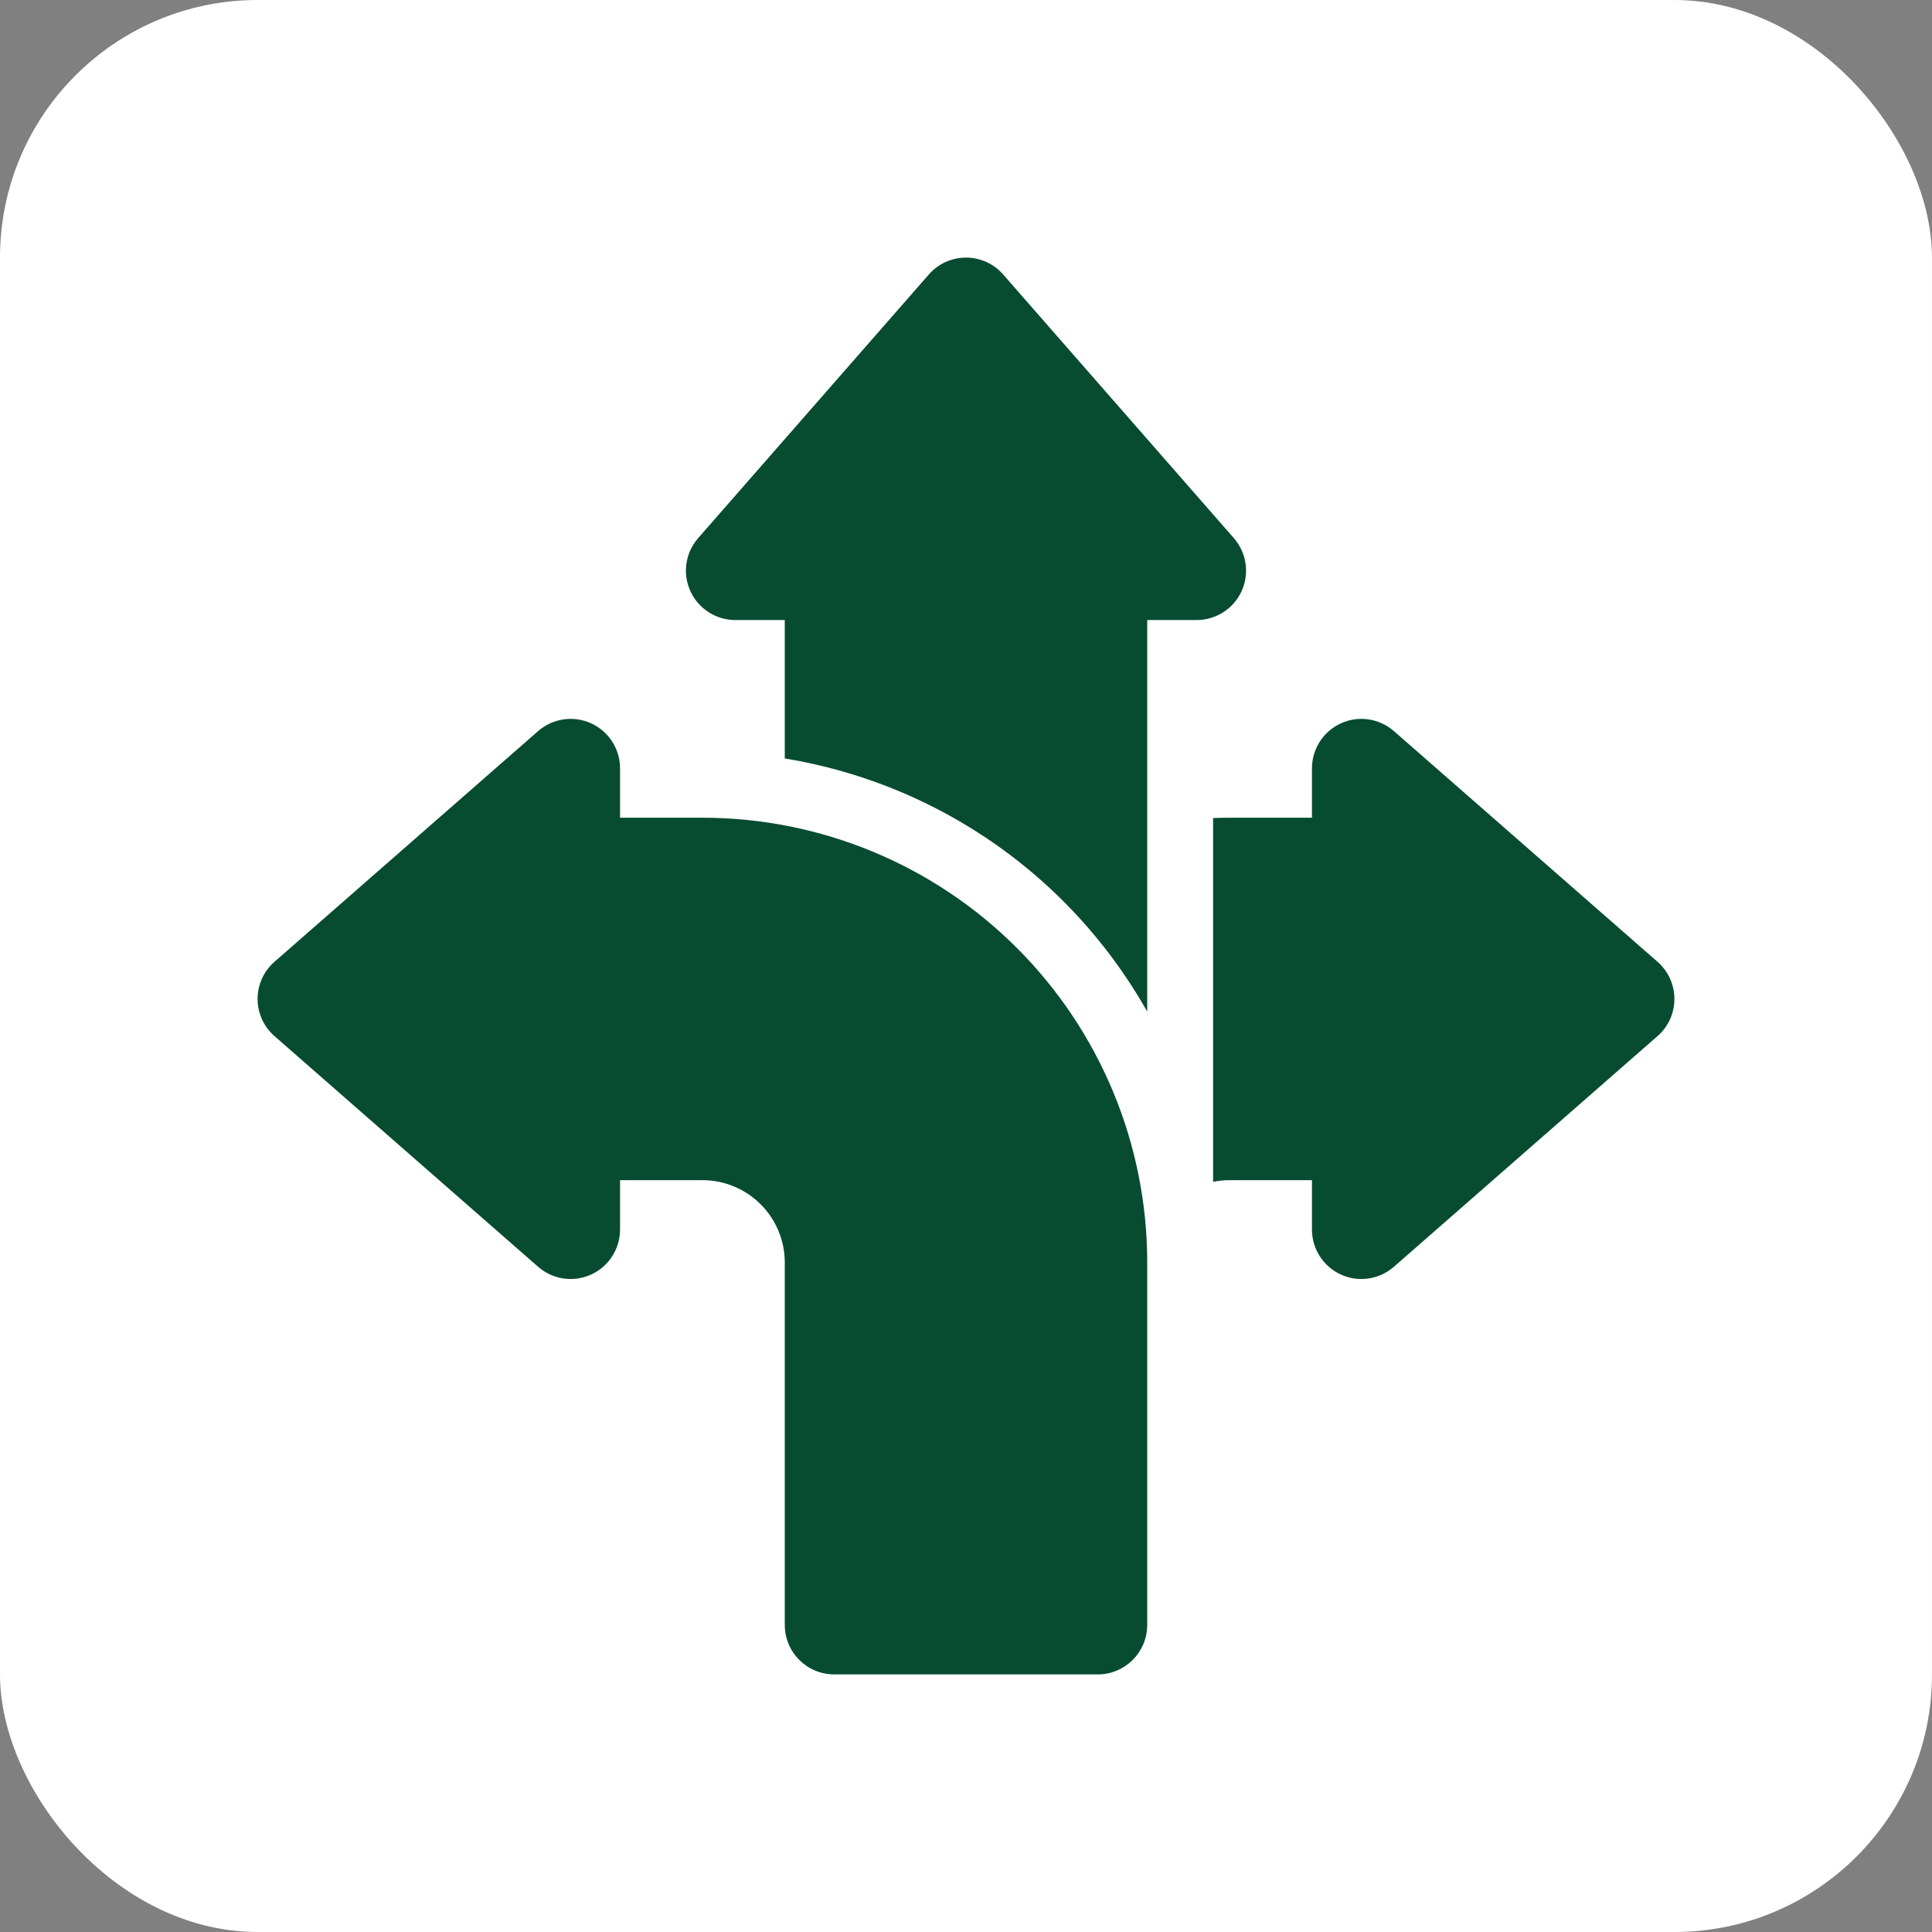
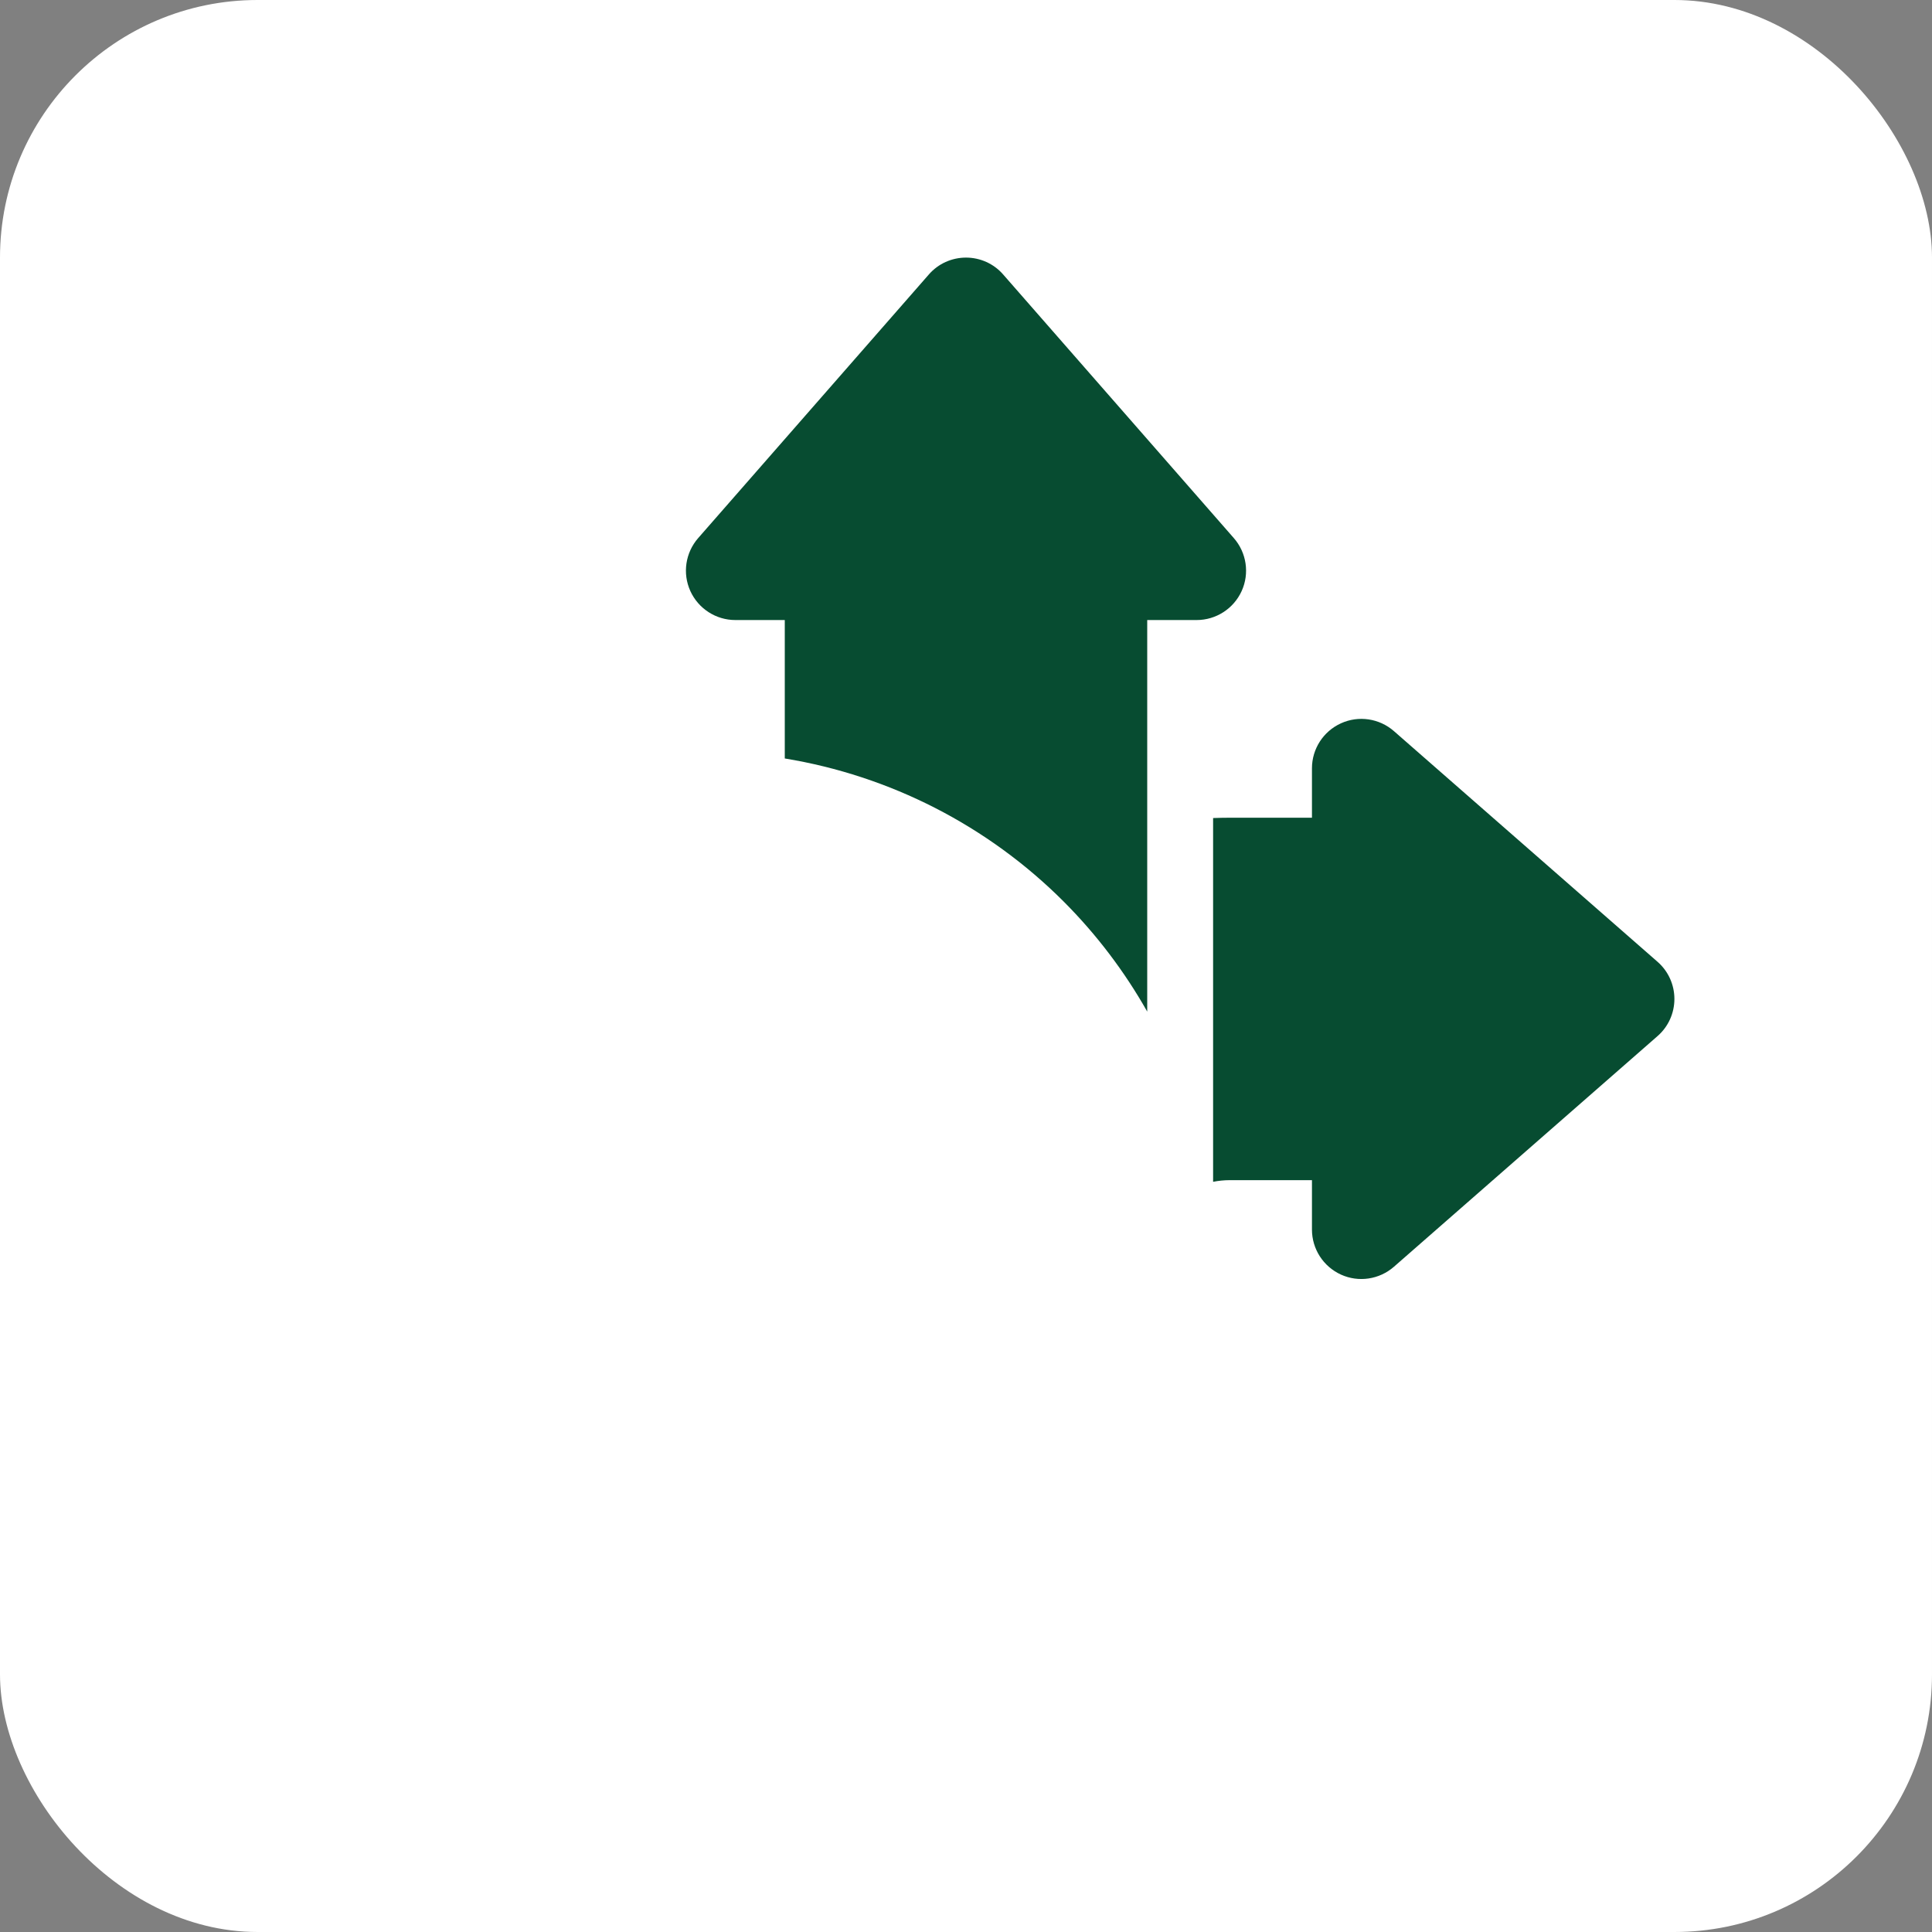
<svg xmlns="http://www.w3.org/2000/svg" width="60" height="60" viewBox="0 0 60 60" fill="none">
  <rect x="0" y="0" width="60" height="60" fill="#808080" stroke="none" />
  <rect width="60" height="60" rx="8" fill="white" />
-   <path fill-rule="evenodd" clip-rule="evenodd" d="M19.256 25.395H21.814C25.477 25.395 28.991 26.85 31.582 29.441C34.173 32.032 35.628 35.546 35.628 39.209V50.465C35.628 51.312 34.94 52 34.093 52H25.907C25.06 52 24.372 51.312 24.372 50.465V39.209C24.372 38.53 24.102 37.881 23.623 37.4C23.142 36.921 22.493 36.651 21.814 36.651H19.256V38.186C19.256 38.788 18.904 39.334 18.355 39.584C17.807 39.833 17.164 39.737 16.71 39.34L8.524 32.177C8.19 31.887 8 31.465 8 31.023C8 30.581 8.19 30.16 8.524 29.869L16.71 22.706C17.164 22.309 17.807 22.213 18.355 22.463C18.904 22.712 19.256 23.259 19.256 23.86V25.395Z" fill="#074C31" />
-   <path fill-rule="evenodd" clip-rule="evenodd" d="M37.674 25.405C37.844 25.399 38.014 25.395 38.186 25.395H40.744V23.86C40.744 23.259 41.096 22.712 41.645 22.463C42.193 22.213 42.836 22.309 43.29 22.706L51.476 29.869C51.81 30.16 52 30.581 52 31.023C52 31.465 51.81 31.887 51.476 32.177L43.29 39.34C42.836 39.737 42.193 39.833 41.645 39.584C41.096 39.334 40.744 38.788 40.744 38.186V36.651H38.186C38.012 36.651 37.842 36.669 37.674 36.702V25.405Z" fill="#074C31" />
+   <path fill-rule="evenodd" clip-rule="evenodd" d="M37.674 25.405C37.844 25.399 38.014 25.395 38.186 25.395H40.744V23.86C40.744 23.259 41.096 22.712 41.645 22.463C42.193 22.213 42.836 22.309 43.29 22.706L51.476 29.869C51.81 30.16 52 30.581 52 31.023C52 31.465 51.81 31.887 51.476 32.177L43.29 39.34C42.836 39.737 42.193 39.833 41.645 39.584C41.096 39.334 40.744 38.788 40.744 38.186V36.651H38.186C38.012 36.651 37.842 36.669 37.674 36.702Z" fill="#074C31" />
  <path fill-rule="evenodd" clip-rule="evenodd" d="M24.372 23.555V19.256H22.837C22.236 19.256 21.689 18.904 21.439 18.355C21.19 17.807 21.286 17.164 21.683 16.71L28.846 8.524C29.136 8.19 29.558 8 30 8C30.442 8 30.864 8.19 31.154 8.524L38.317 16.71C38.714 17.164 38.81 17.807 38.561 18.355C38.311 18.904 37.764 19.256 37.163 19.256H35.628V31.416C34.926 30.174 34.056 29.022 33.029 27.994C30.665 25.631 27.63 24.09 24.372 23.555Z" fill="#074C31" />
</svg>